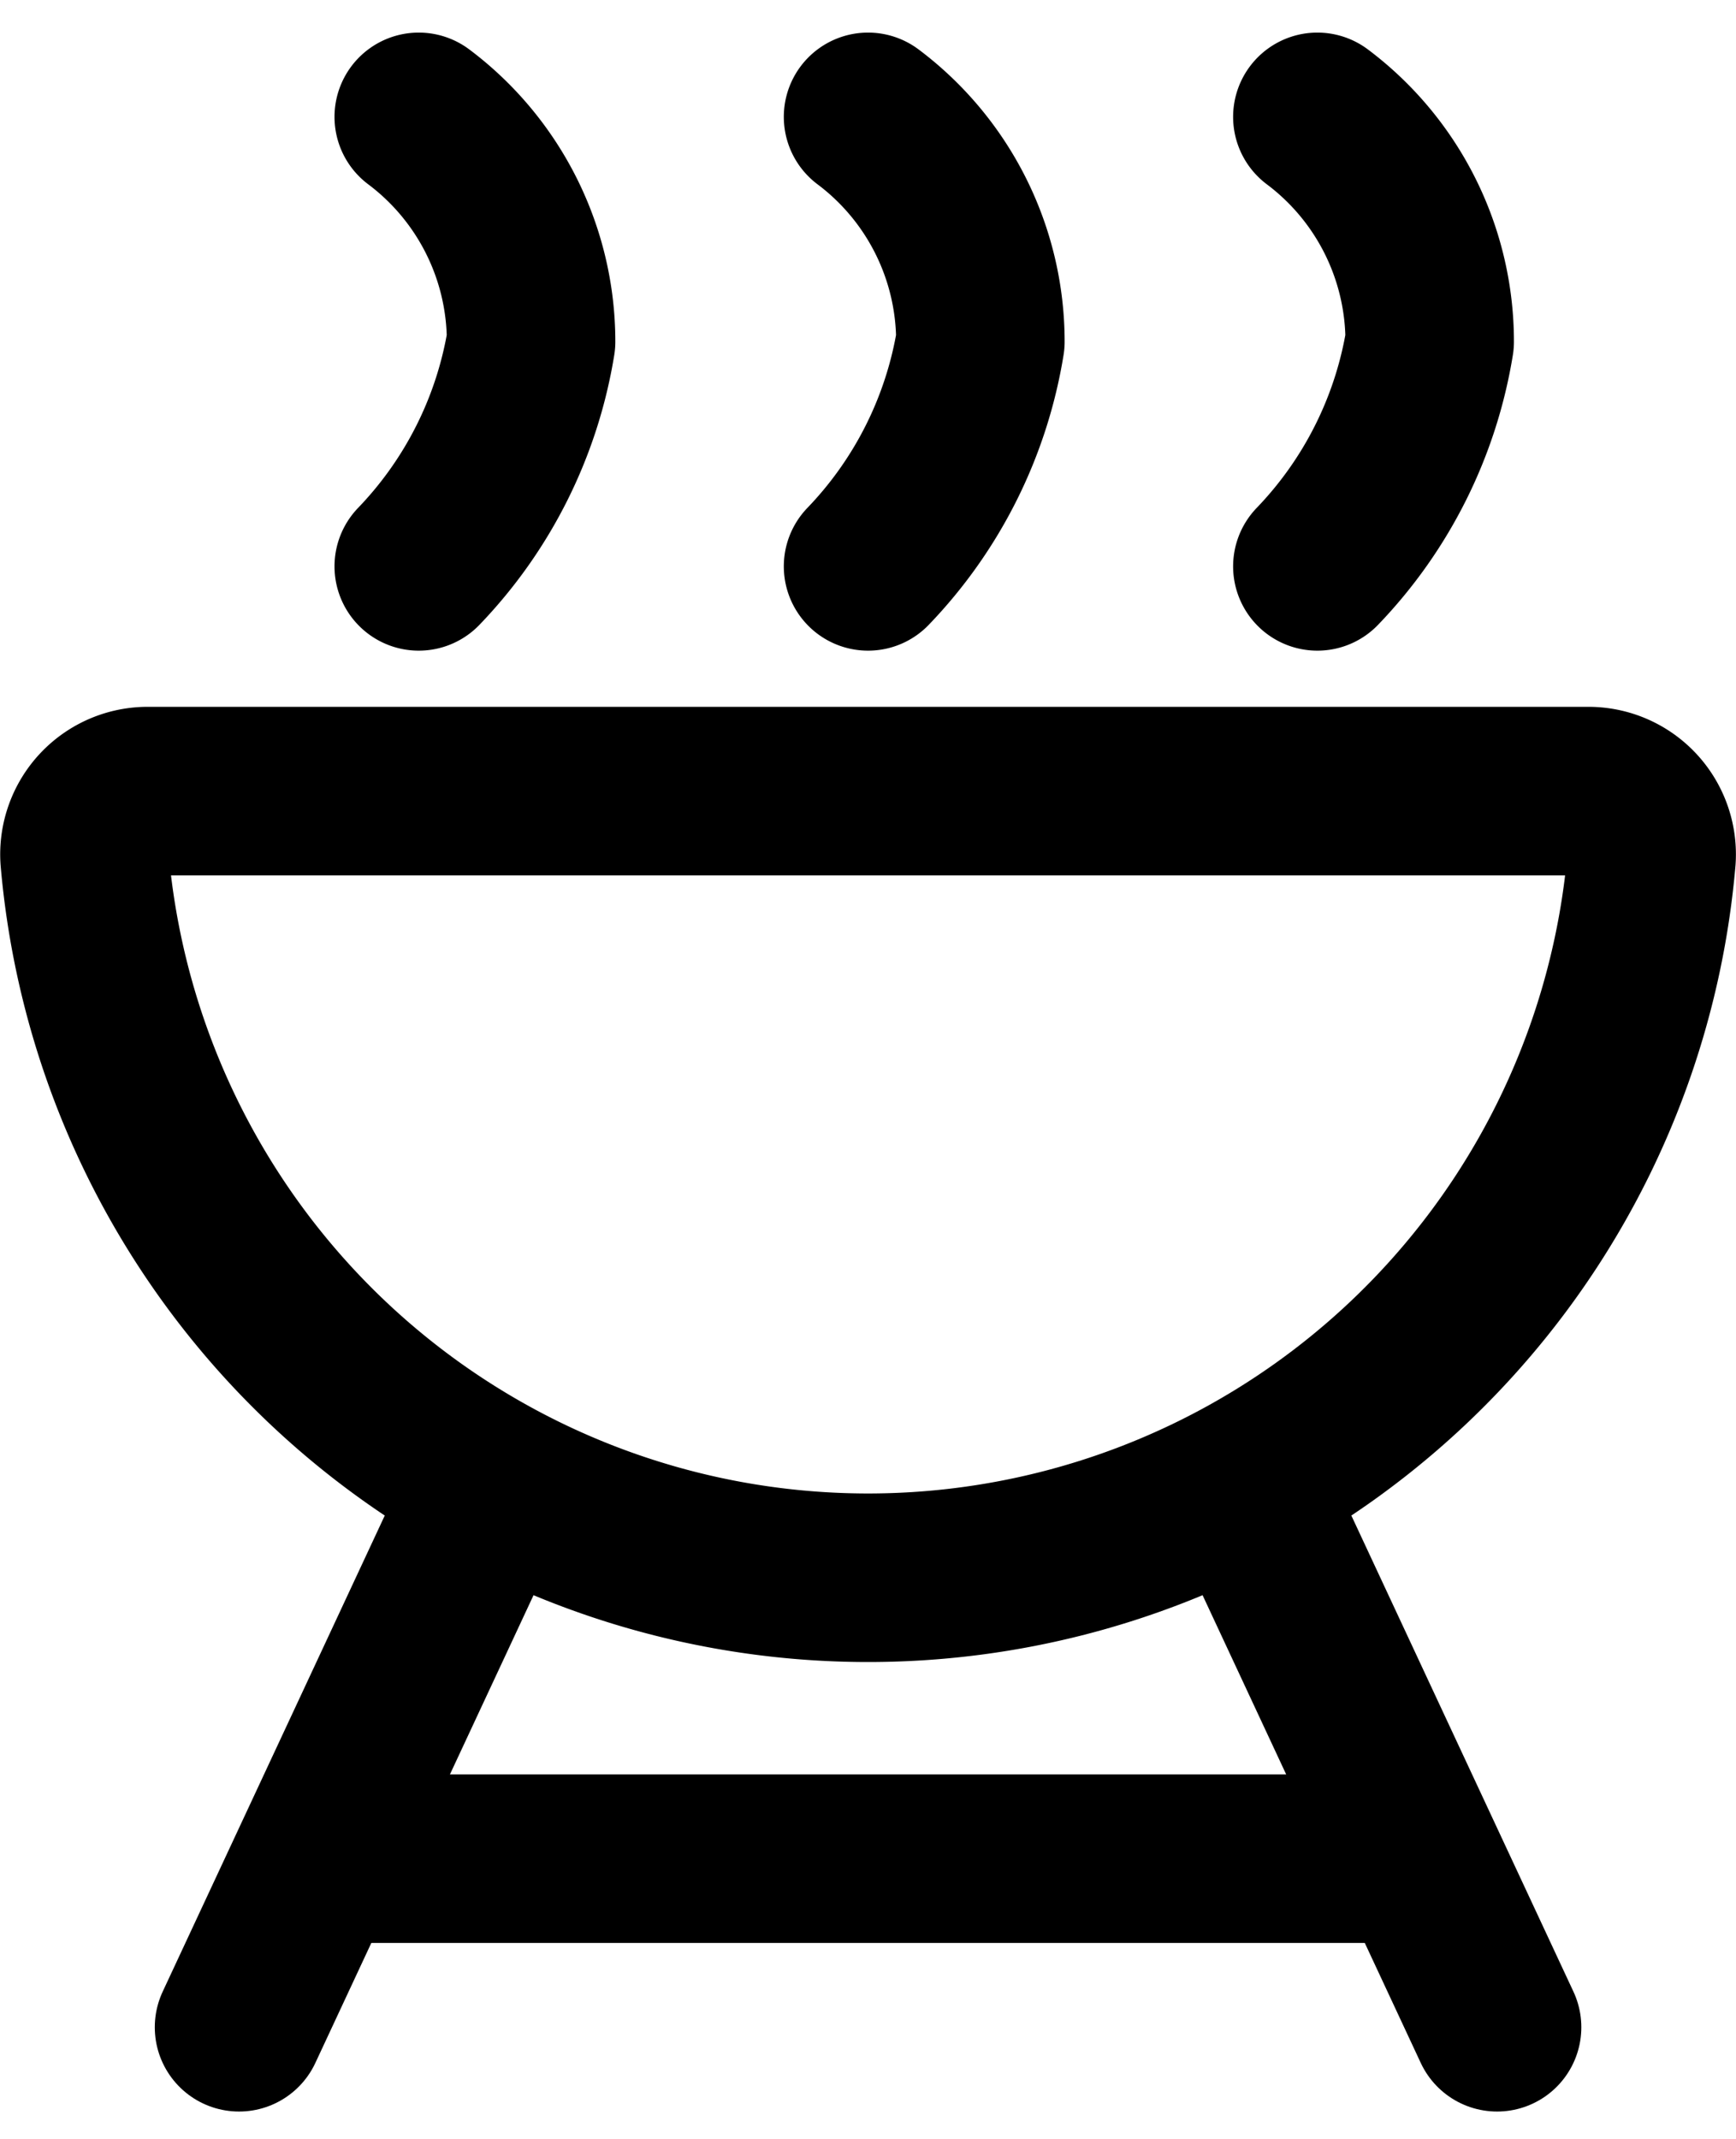
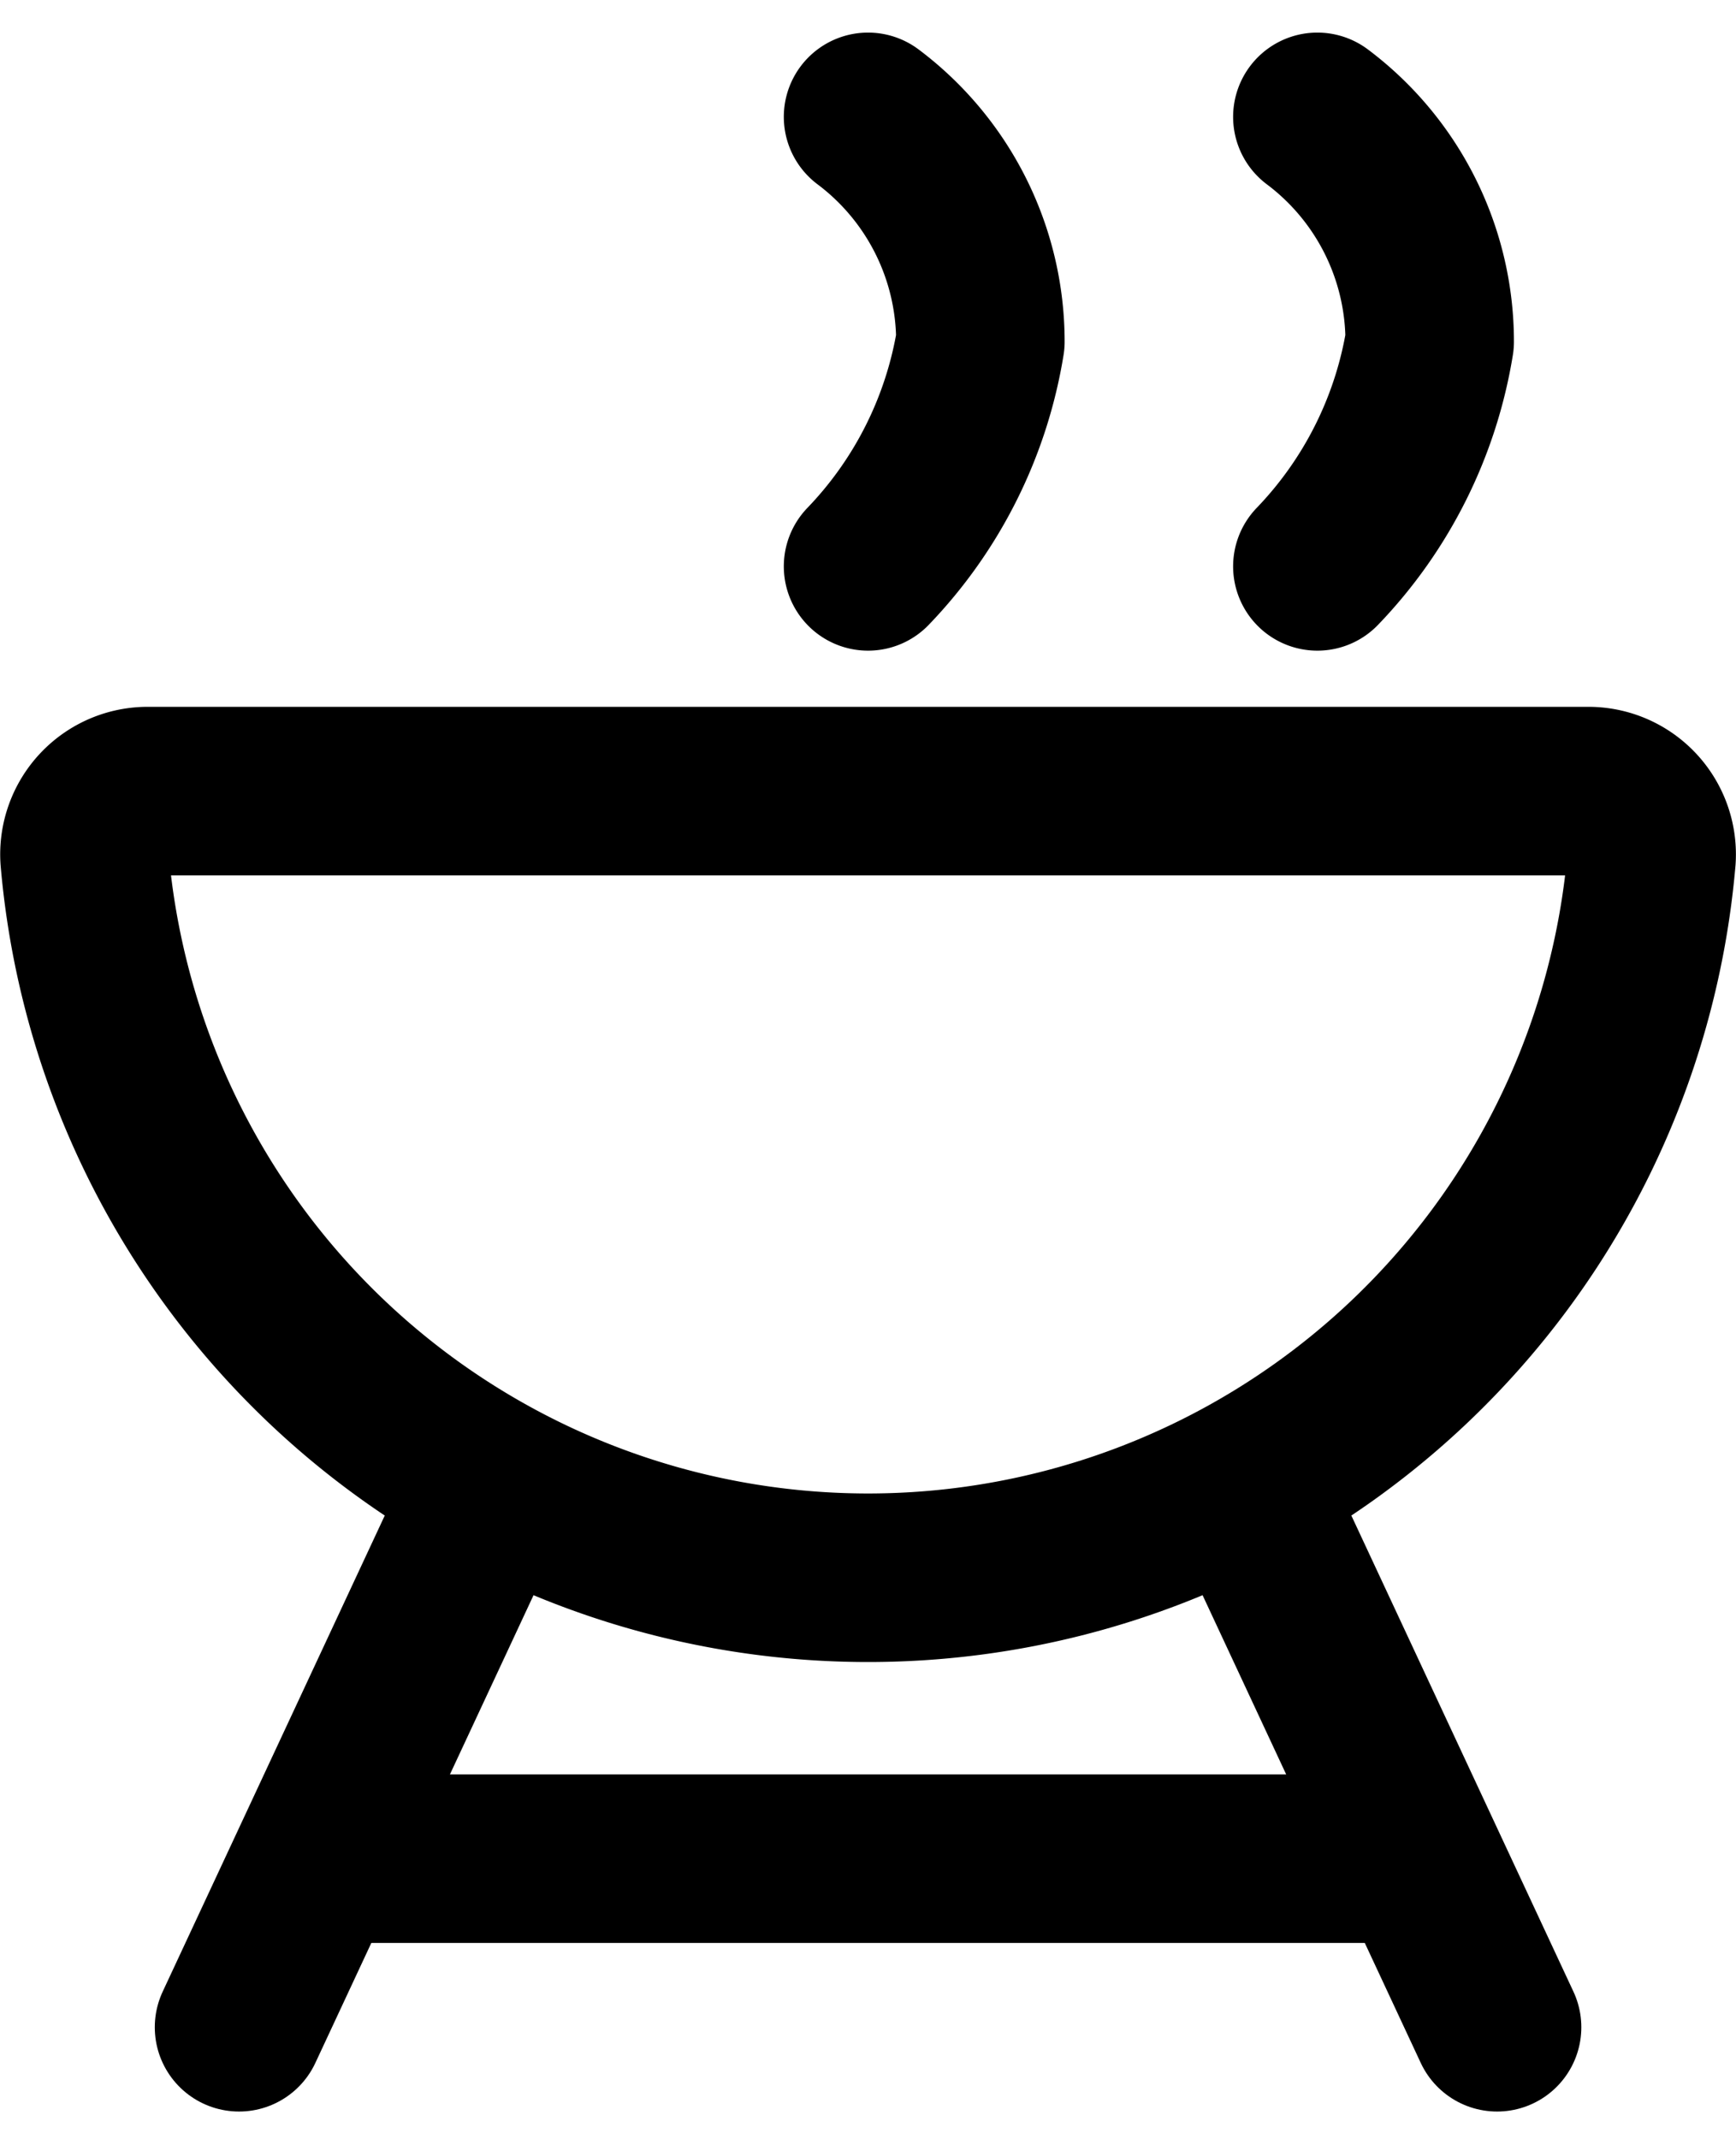
<svg xmlns="http://www.w3.org/2000/svg" width="15.455" height="19.037" viewBox="0 0 15.455 19.037">
  <g transform="translate(0.751 1.04)">
    <path d="M7.1,14.5,5,19" transform="translate(-3.623 -2)" fill="none" stroke="#000" stroke-linecap="round" stroke-linejoin="round" stroke-width="1.5" />
-     <path d="M8,6A3.747,3.747,0,0,0,9,4,2.5,2.5,0,0,0,8,2" transform="translate(-5.023 -2)" fill="none" stroke="#000" stroke-linecap="round" stroke-linejoin="round" stroke-width="1.5" />
    <path d="M12,6a3.747,3.747,0,0,0,1-2,2.5,2.5,0,0,0-1-2" transform="translate(-5.023 -2)" fill="none" stroke="#000" stroke-linecap="round" stroke-linejoin="round" stroke-width="1.5" />
    <path d="M16,6a3.747,3.747,0,0,0,1-2,2.5,2.5,0,0,0-1-2" transform="translate(-5.023 -2)" fill="none" stroke="#000" stroke-linecap="round" stroke-linejoin="round" stroke-width="1.5" />
    <path d="M16.5,17.5h-9" transform="translate(-5.023 -2)" fill="none" stroke="#000" stroke-linejoin="round" stroke-width="1.5" />
    <path d="M15.5,14.5,17.6,19" transform="translate(-5.023 -2)" fill="none" stroke="#000" stroke-linecap="round" stroke-linejoin="round" stroke-width="1.5" />
    <path d="M12,15a7,7,0,0,0,6.975-6.4A.563.563,0,0,0,18.4,8H5.6a.563.563,0,0,0-.575.6A7,7,0,0,0,12,15Z" transform="translate(-5.023 -2)" fill="none" stroke="#000" stroke-width="1.5" />
  </g>
</svg>